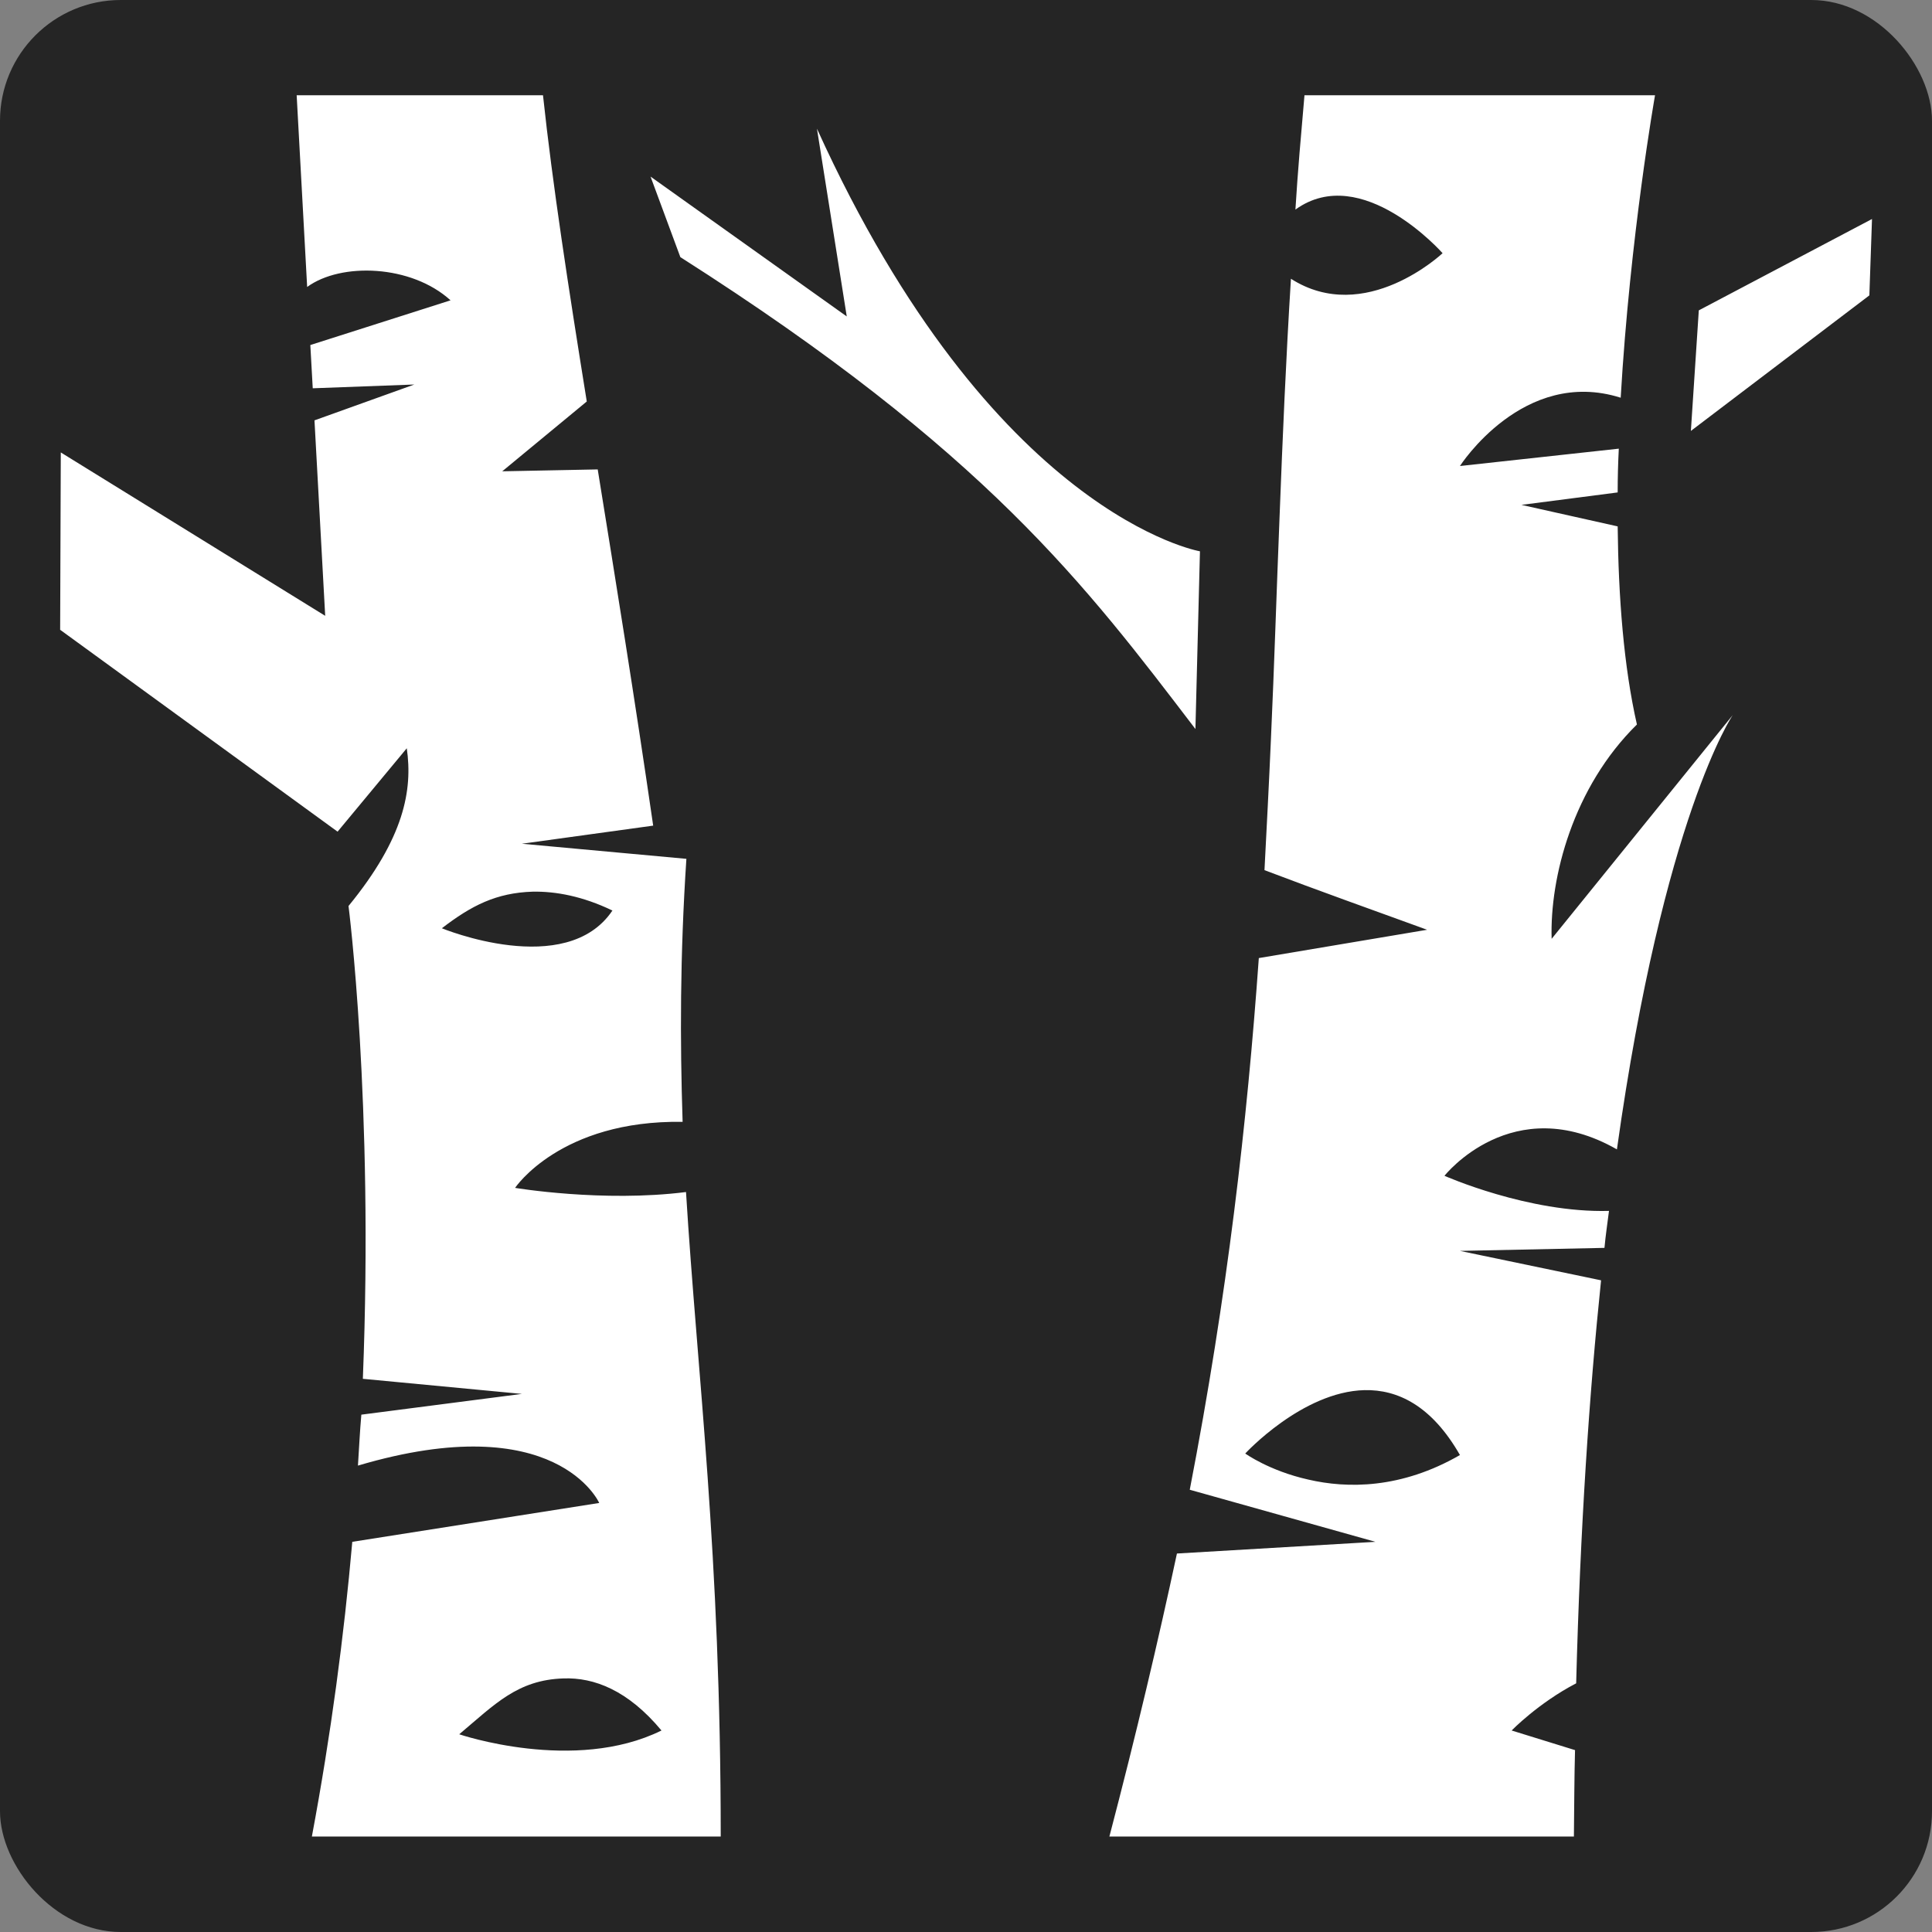
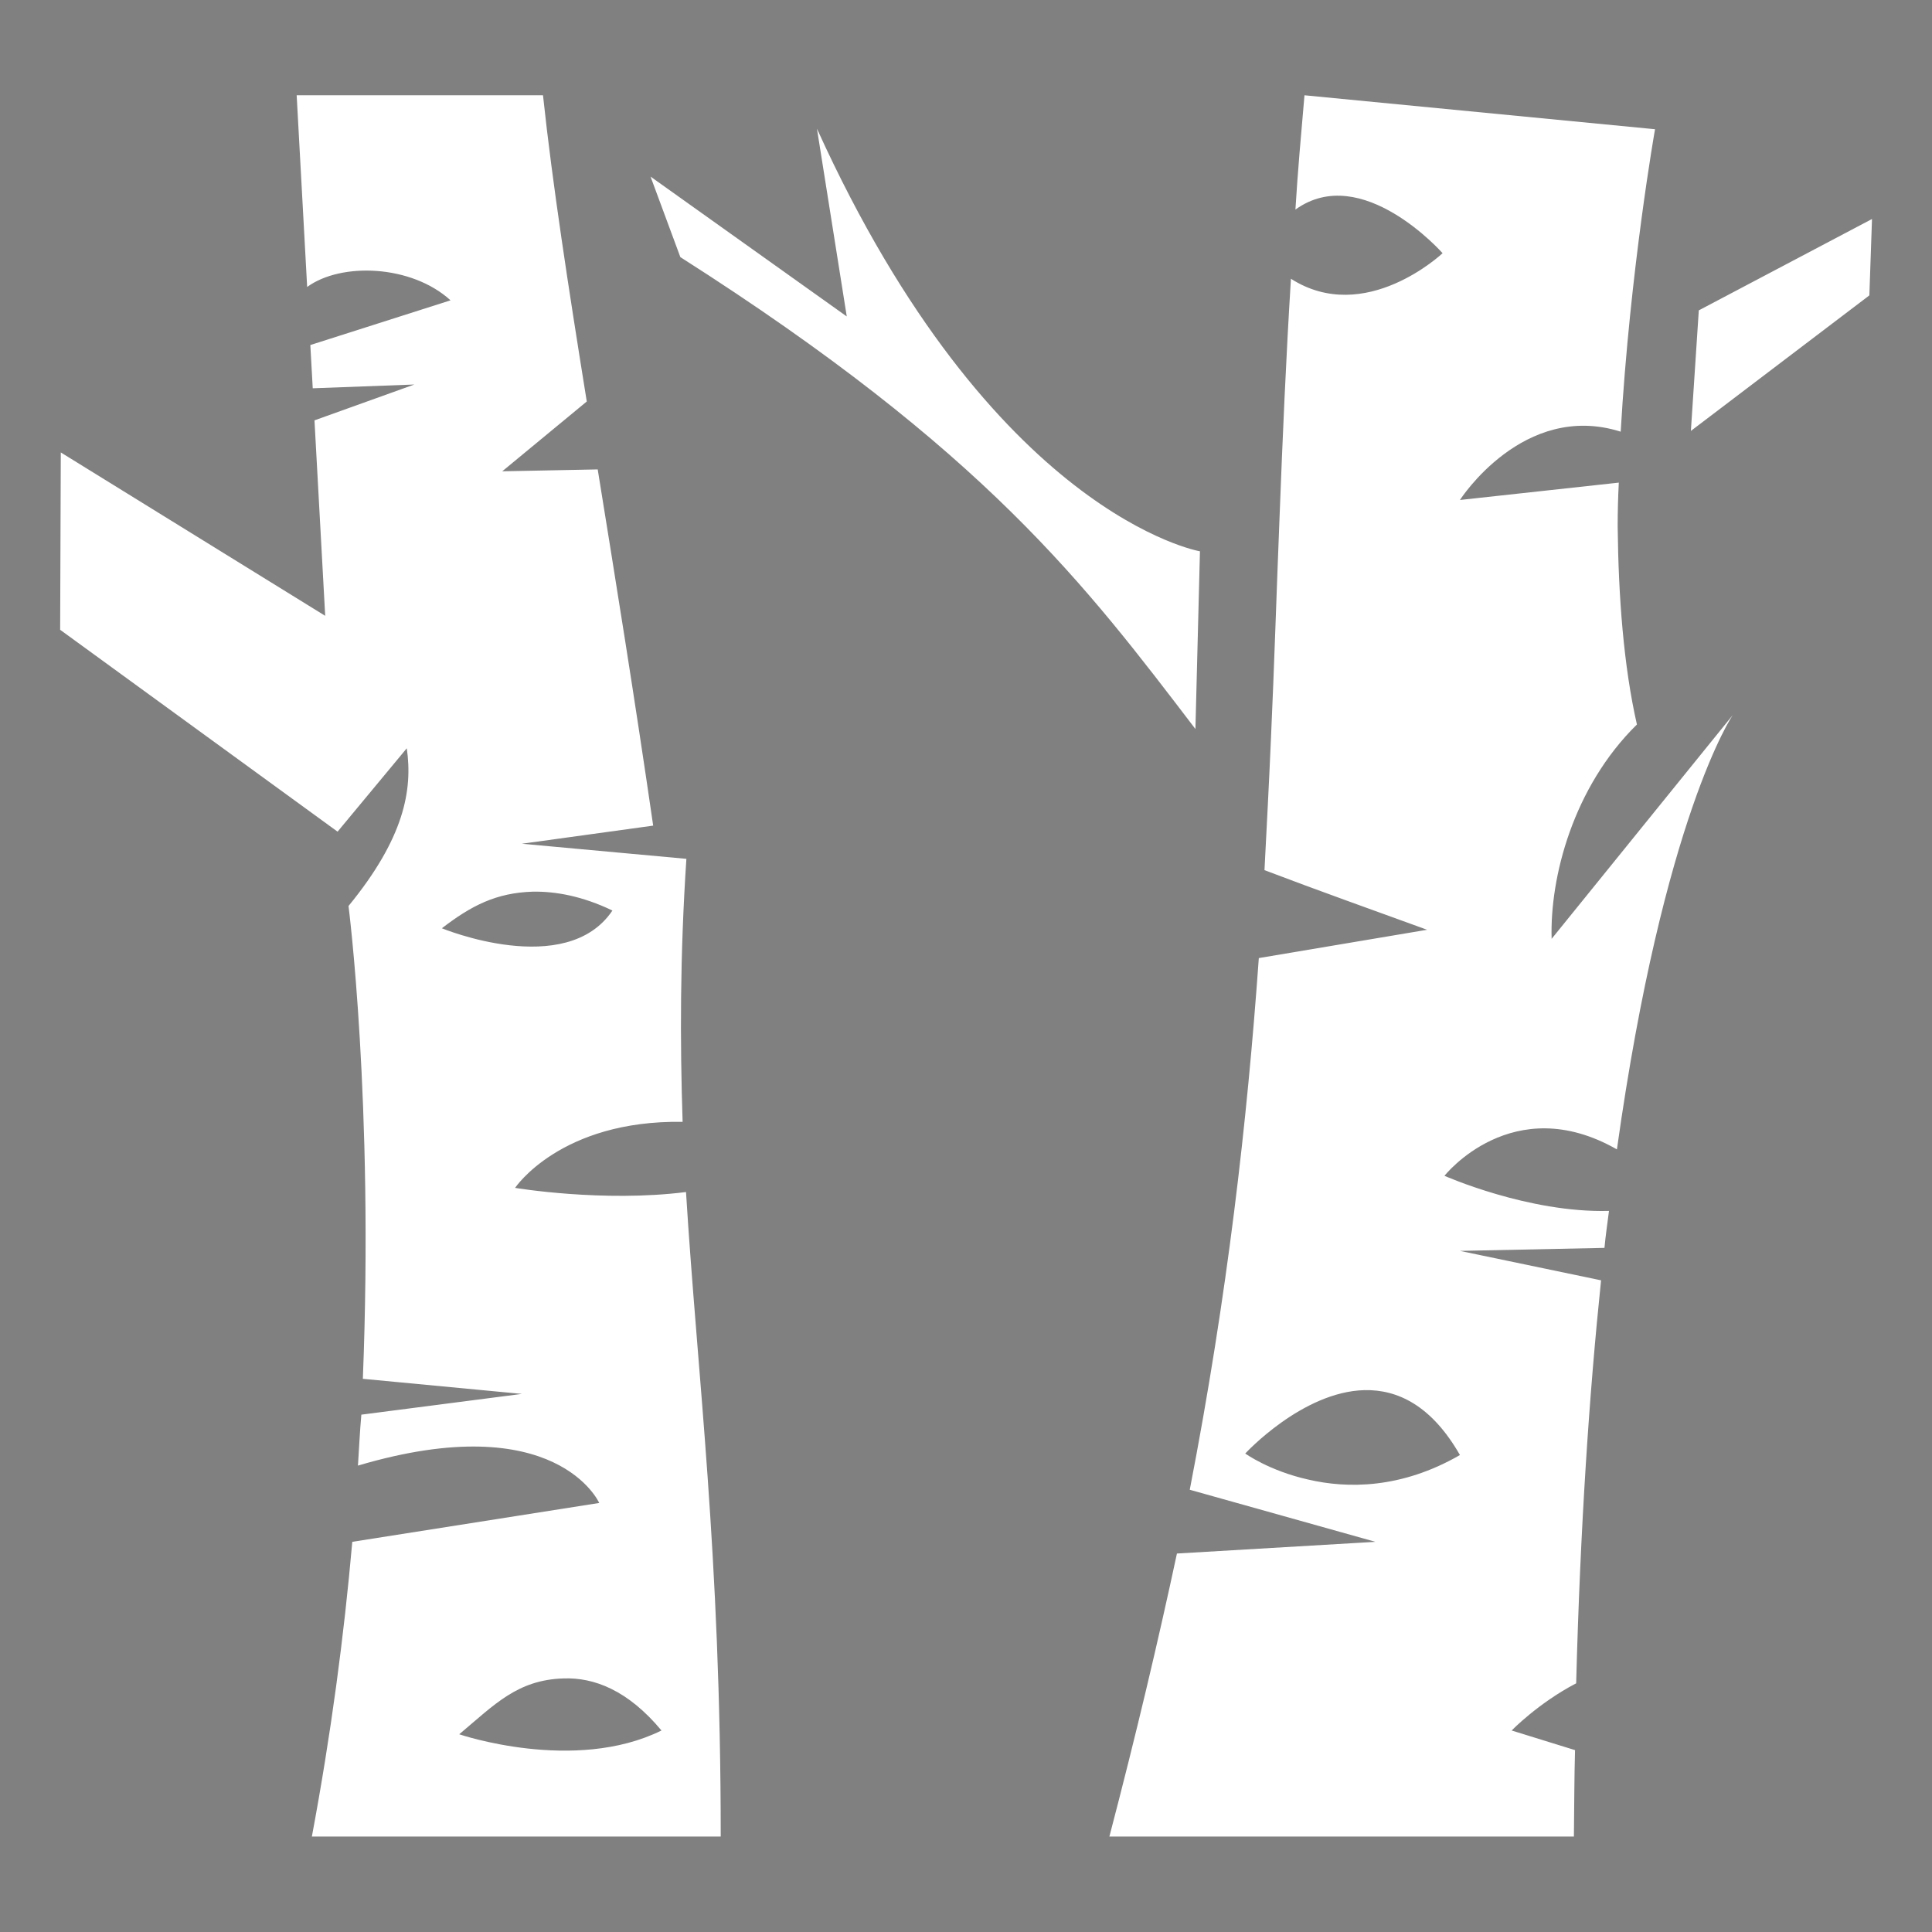
<svg xmlns="http://www.w3.org/2000/svg" style="height: 512px; width: 512px;" viewBox="0 0 512 512">
  <rect x="0" y="0" width="512" height="512" fill="#808080" stroke="none" />
-   <rect fill="#252525" fill-opacity="1" height="512" width="512" rx="32" ry="32" />
  <g class="" style="" transform="translate(0,0)">
-     <path d="m78.62 25.25 2.78 50.8c8.96-6.56 27.6-5.93 38 3.54L82.24 91.44l.64 11.46 26.92-1-26.46 9.5 2.84 51.8-70.07-43.3-.17 47 73.52 53.5 18.34-22.1c1.6 11.1-.7 23.8-15.44 41.8 0 0 6.7 52 3.8 125.3l42.14 4-42.54 5.5c-.4 4.5-.6 8.9-.9 13.5 52.64-15.6 63.94 9.9 63.94 9.9l-65.44 10.3c-2.2 25-5.64 51-10.71 78.1H191c0-75-6.2-122.2-9.2-170.8-22.1 2.8-45.3-1.1-45.3-1.1s12-18 44.4-17.5c-.7-21.5-.7-44 1-69.7l-43.6-4 34.8-4.8c-4.9-33.8-10-65.3-14.7-94.4l-25.3.5 22.4-18.5c-4.9-30.45-9.1-57.73-11.6-81.15zm267.08 0c-.9 10.31-1.8 20.4-2.4 30.29 17.6-12.7 39 11.56 39 11.56s-20.5 19.36-40.2 6.77v.2c-1.3 20.97-2.2 41.93-3 62.83-.8 19.8-1.4 39.5-2.3 59.2-.5 11.5-1.1 22.9-1.7 34.5 14.2 5.4 28.8 10.6 43.1 15.8l-44.6 7.5c-3.1 43.5-8.3 89.2-18.3 140.9l49.2 13.8-52.6 3.1c-4.9 22.9-10.8 47.9-17.9 75h123.1c.1-8.3.1-15.6.3-22.9l-16.8-5.2s7.1-7.3 17.1-12.5c1.1-41.8 3.5-77 6.6-106.8l-37.4-7.8 38.3-.8c.3-3.3.8-6.6 1.2-9.8-21.3.6-43.6-9.3-43.6-9.3s18-22.8 45.7-7c12.4-88.4 30.7-115.1 30.7-115.1l-48 59.3c-.5-16.3 5.7-40.2 22.6-56.8-3.5-15.4-4.9-33.7-5.1-52.5l-25.5-5.7 25.5-3.3c0-3.9.1-7.7.3-11.6l-42.1 4.6s16.8-26.26 42.6-18.1c2.5-42.99 9.1-80.15 9.1-80.15zM216.5 34.1l7.9 49.76-52-37.06 7.9 21.34c81.1 51.66 107.4 86.96 136.5 125.06l1.2-47.1s-54.9-9.4-101.5-112zm279.6 23.94-45.9 24.21-2.1 31.95 47.3-35.92zM141.2 236.3c6.1-.1 13.2 1.2 21.1 5-12.3 18.3-45.2 4.7-45.2 4.7 7.8-6 14.4-9.4 24.1-9.7zm220.4 132.1c8.8-.2 17.8 4.1 25.3 17.2-15.6 9-29.9 8.9-40.2 6.5-10.3-2.3-16.7-6.9-16.7-6.9s15.1-16.4 31.6-16.8zm-212.3 76.4c8.1-.3 17.1 3.1 26 13.8-23.1 11.4-53.6 1-53.6 1 9.4-7.9 15.4-14.4 27.6-14.8z" fill="#fff" fill-opacity="1" />
+     <path d="m78.62 25.25 2.78 50.8c8.96-6.56 27.6-5.93 38 3.54L82.24 91.44l.64 11.46 26.92-1-26.46 9.5 2.84 51.8-70.07-43.3-.17 47 73.52 53.5 18.34-22.1c1.6 11.1-.7 23.8-15.44 41.8 0 0 6.7 52 3.8 125.3l42.14 4-42.54 5.5c-.4 4.5-.6 8.9-.9 13.5 52.64-15.6 63.94 9.9 63.94 9.9l-65.44 10.3c-2.2 25-5.64 51-10.71 78.1H191c0-75-6.2-122.2-9.2-170.8-22.1 2.8-45.3-1.1-45.3-1.1s12-18 44.4-17.5c-.7-21.5-.7-44 1-69.7l-43.6-4 34.8-4.8c-4.9-33.8-10-65.3-14.7-94.4l-25.3.5 22.4-18.5c-4.9-30.45-9.1-57.73-11.6-81.15zm267.08 0c-.9 10.31-1.8 20.4-2.4 30.29 17.6-12.7 39 11.56 39 11.56s-20.5 19.36-40.2 6.77v.2c-1.3 20.97-2.2 41.93-3 62.83-.8 19.8-1.4 39.5-2.3 59.2-.5 11.5-1.1 22.9-1.7 34.5 14.2 5.4 28.8 10.6 43.1 15.8l-44.6 7.5c-3.1 43.5-8.3 89.2-18.3 140.9l49.2 13.8-52.6 3.1c-4.9 22.9-10.8 47.9-17.9 75h123.1c.1-8.3.1-15.6.3-22.9l-16.8-5.2s7.1-7.3 17.1-12.5c1.1-41.8 3.5-77 6.6-106.8l-37.4-7.8 38.3-.8c.3-3.3.8-6.6 1.2-9.8-21.3.6-43.6-9.3-43.6-9.3s18-22.8 45.7-7c12.4-88.4 30.7-115.1 30.7-115.1l-48 59.3c-.5-16.3 5.7-40.2 22.6-56.8-3.5-15.4-4.9-33.7-5.1-52.5c0-3.9.1-7.7.3-11.6l-42.1 4.6s16.8-26.26 42.6-18.1c2.5-42.99 9.1-80.15 9.1-80.15zM216.5 34.1l7.9 49.76-52-37.06 7.9 21.34c81.1 51.66 107.4 86.96 136.5 125.06l1.2-47.1s-54.9-9.4-101.5-112zm279.6 23.94-45.9 24.21-2.1 31.95 47.3-35.92zM141.2 236.3c6.1-.1 13.2 1.2 21.1 5-12.3 18.3-45.2 4.7-45.2 4.7 7.8-6 14.4-9.4 24.1-9.7zm220.4 132.1c8.8-.2 17.8 4.1 25.3 17.2-15.6 9-29.9 8.9-40.2 6.5-10.3-2.3-16.7-6.9-16.7-6.9s15.1-16.4 31.6-16.8zm-212.3 76.4c8.1-.3 17.1 3.1 26 13.8-23.1 11.4-53.6 1-53.6 1 9.4-7.9 15.4-14.4 27.6-14.8z" fill="#fff" fill-opacity="1" />
  </g>
</svg>